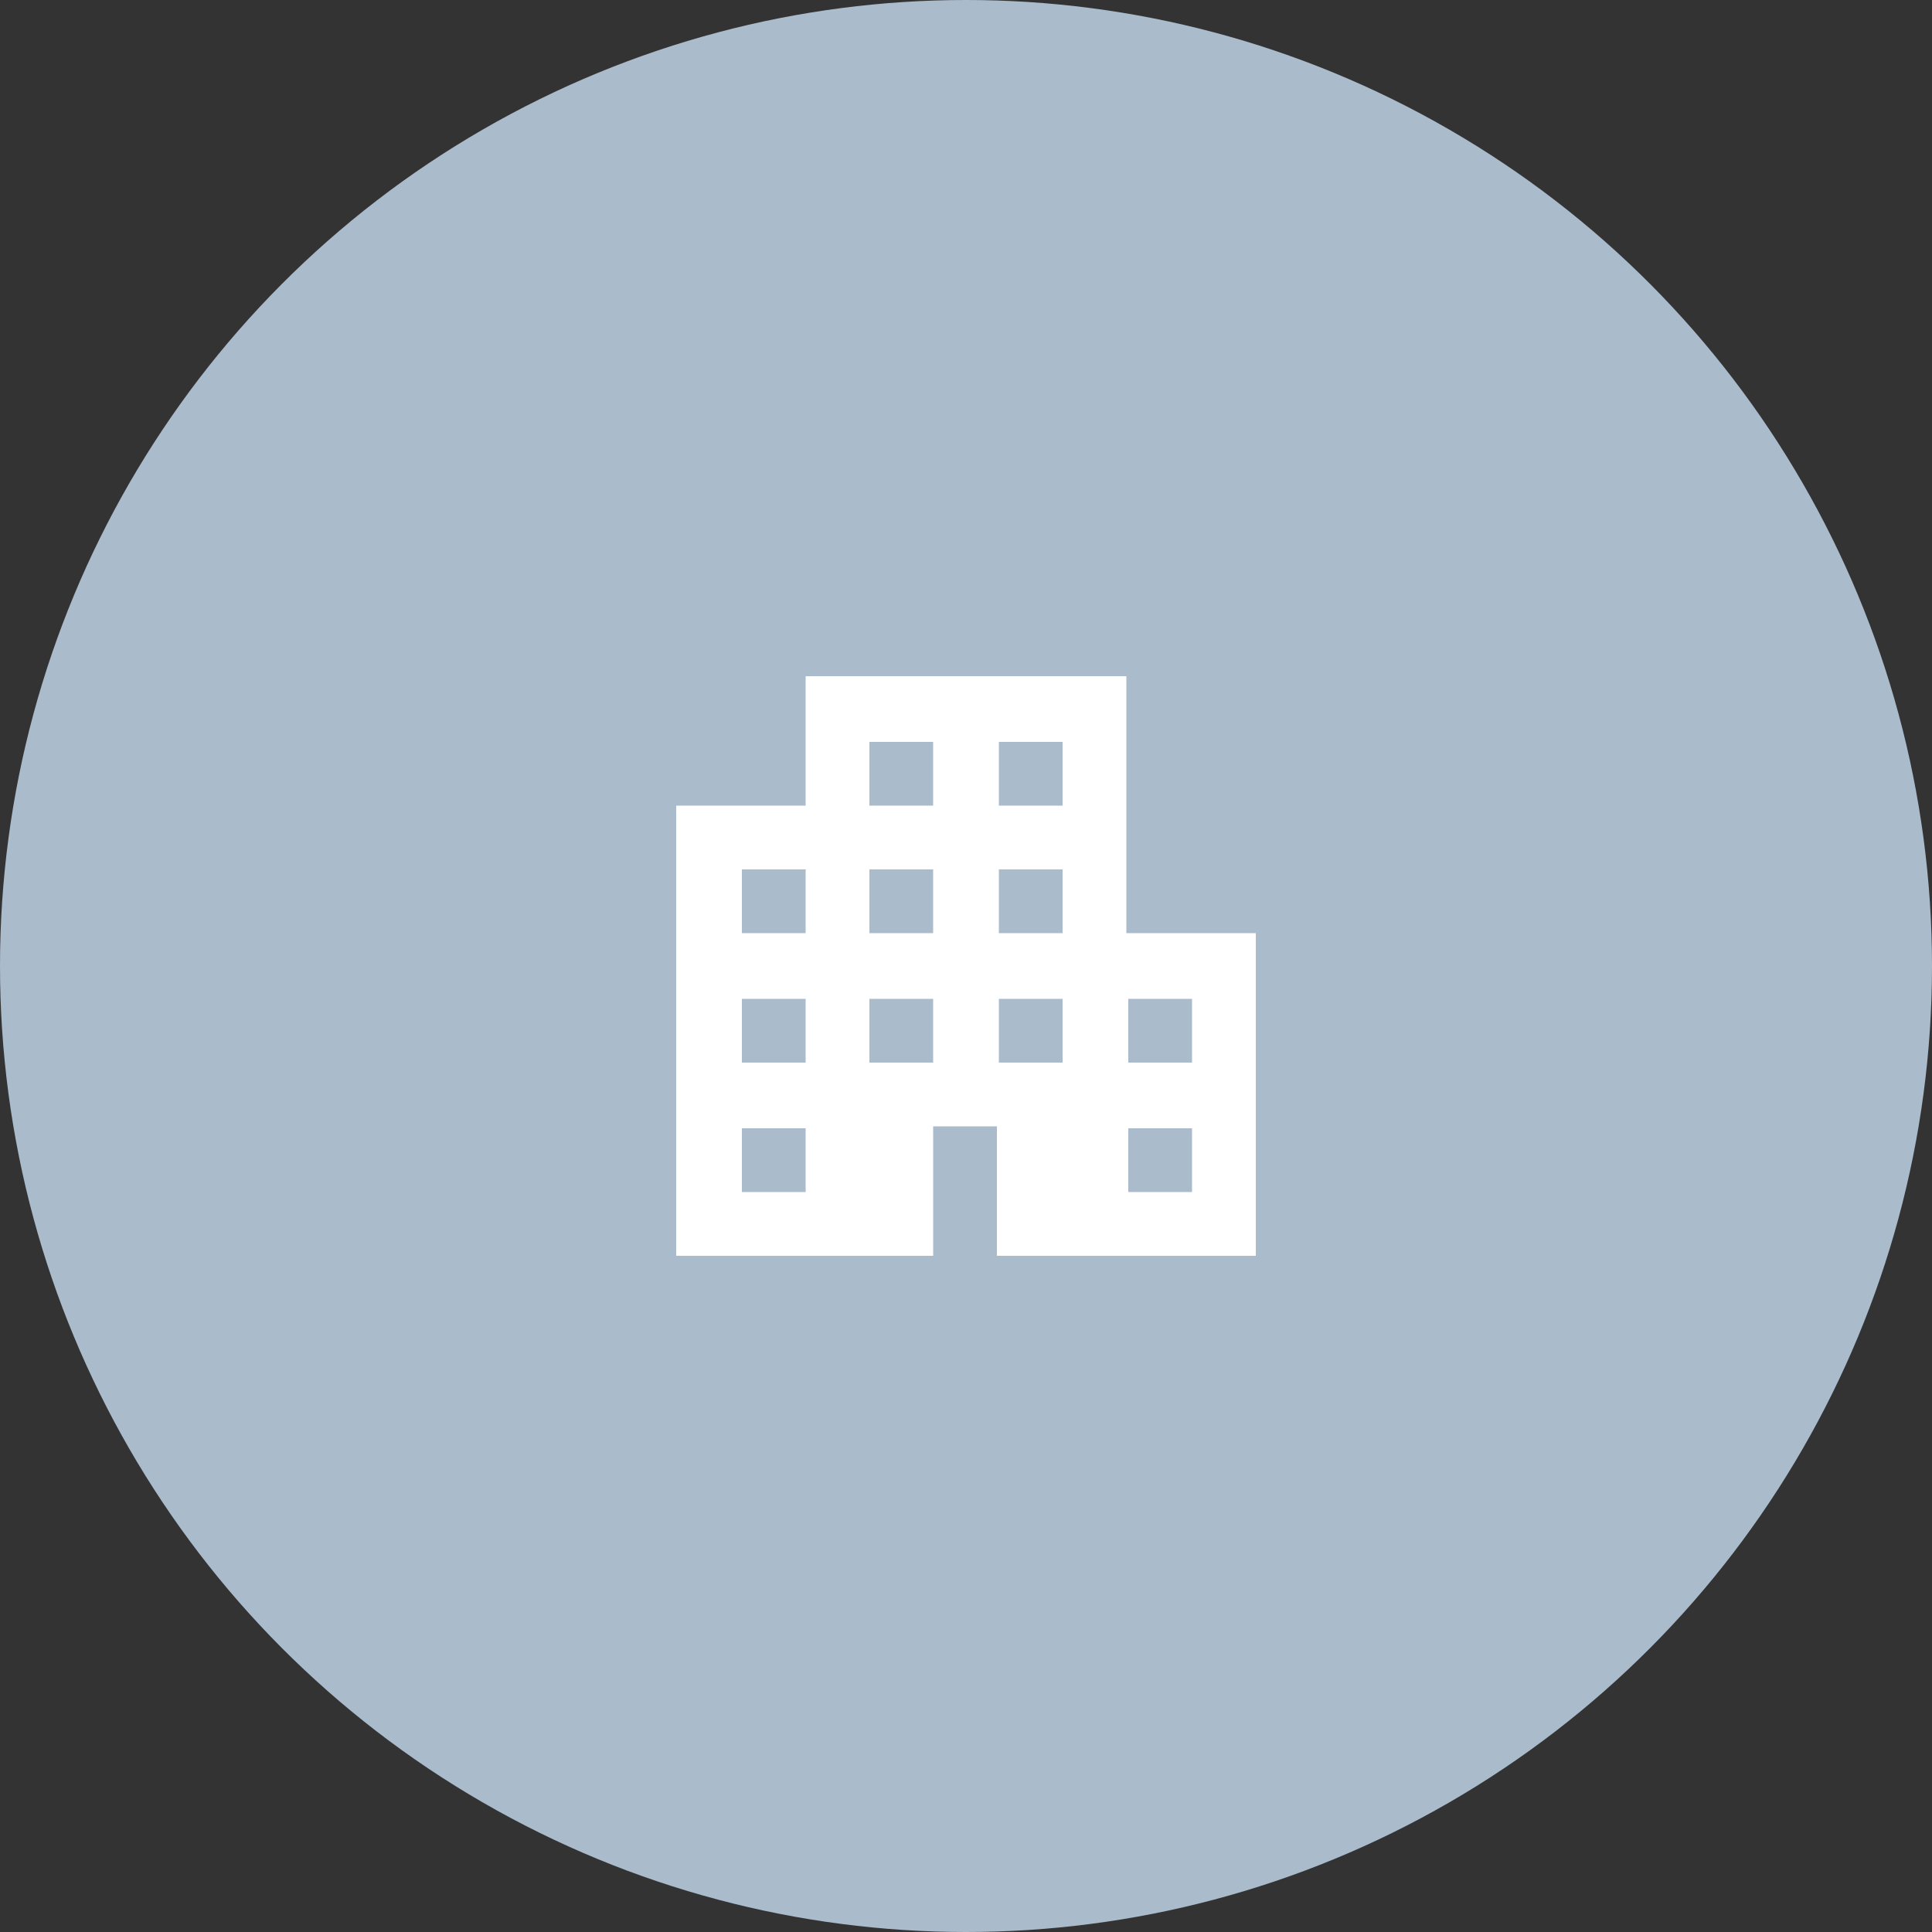
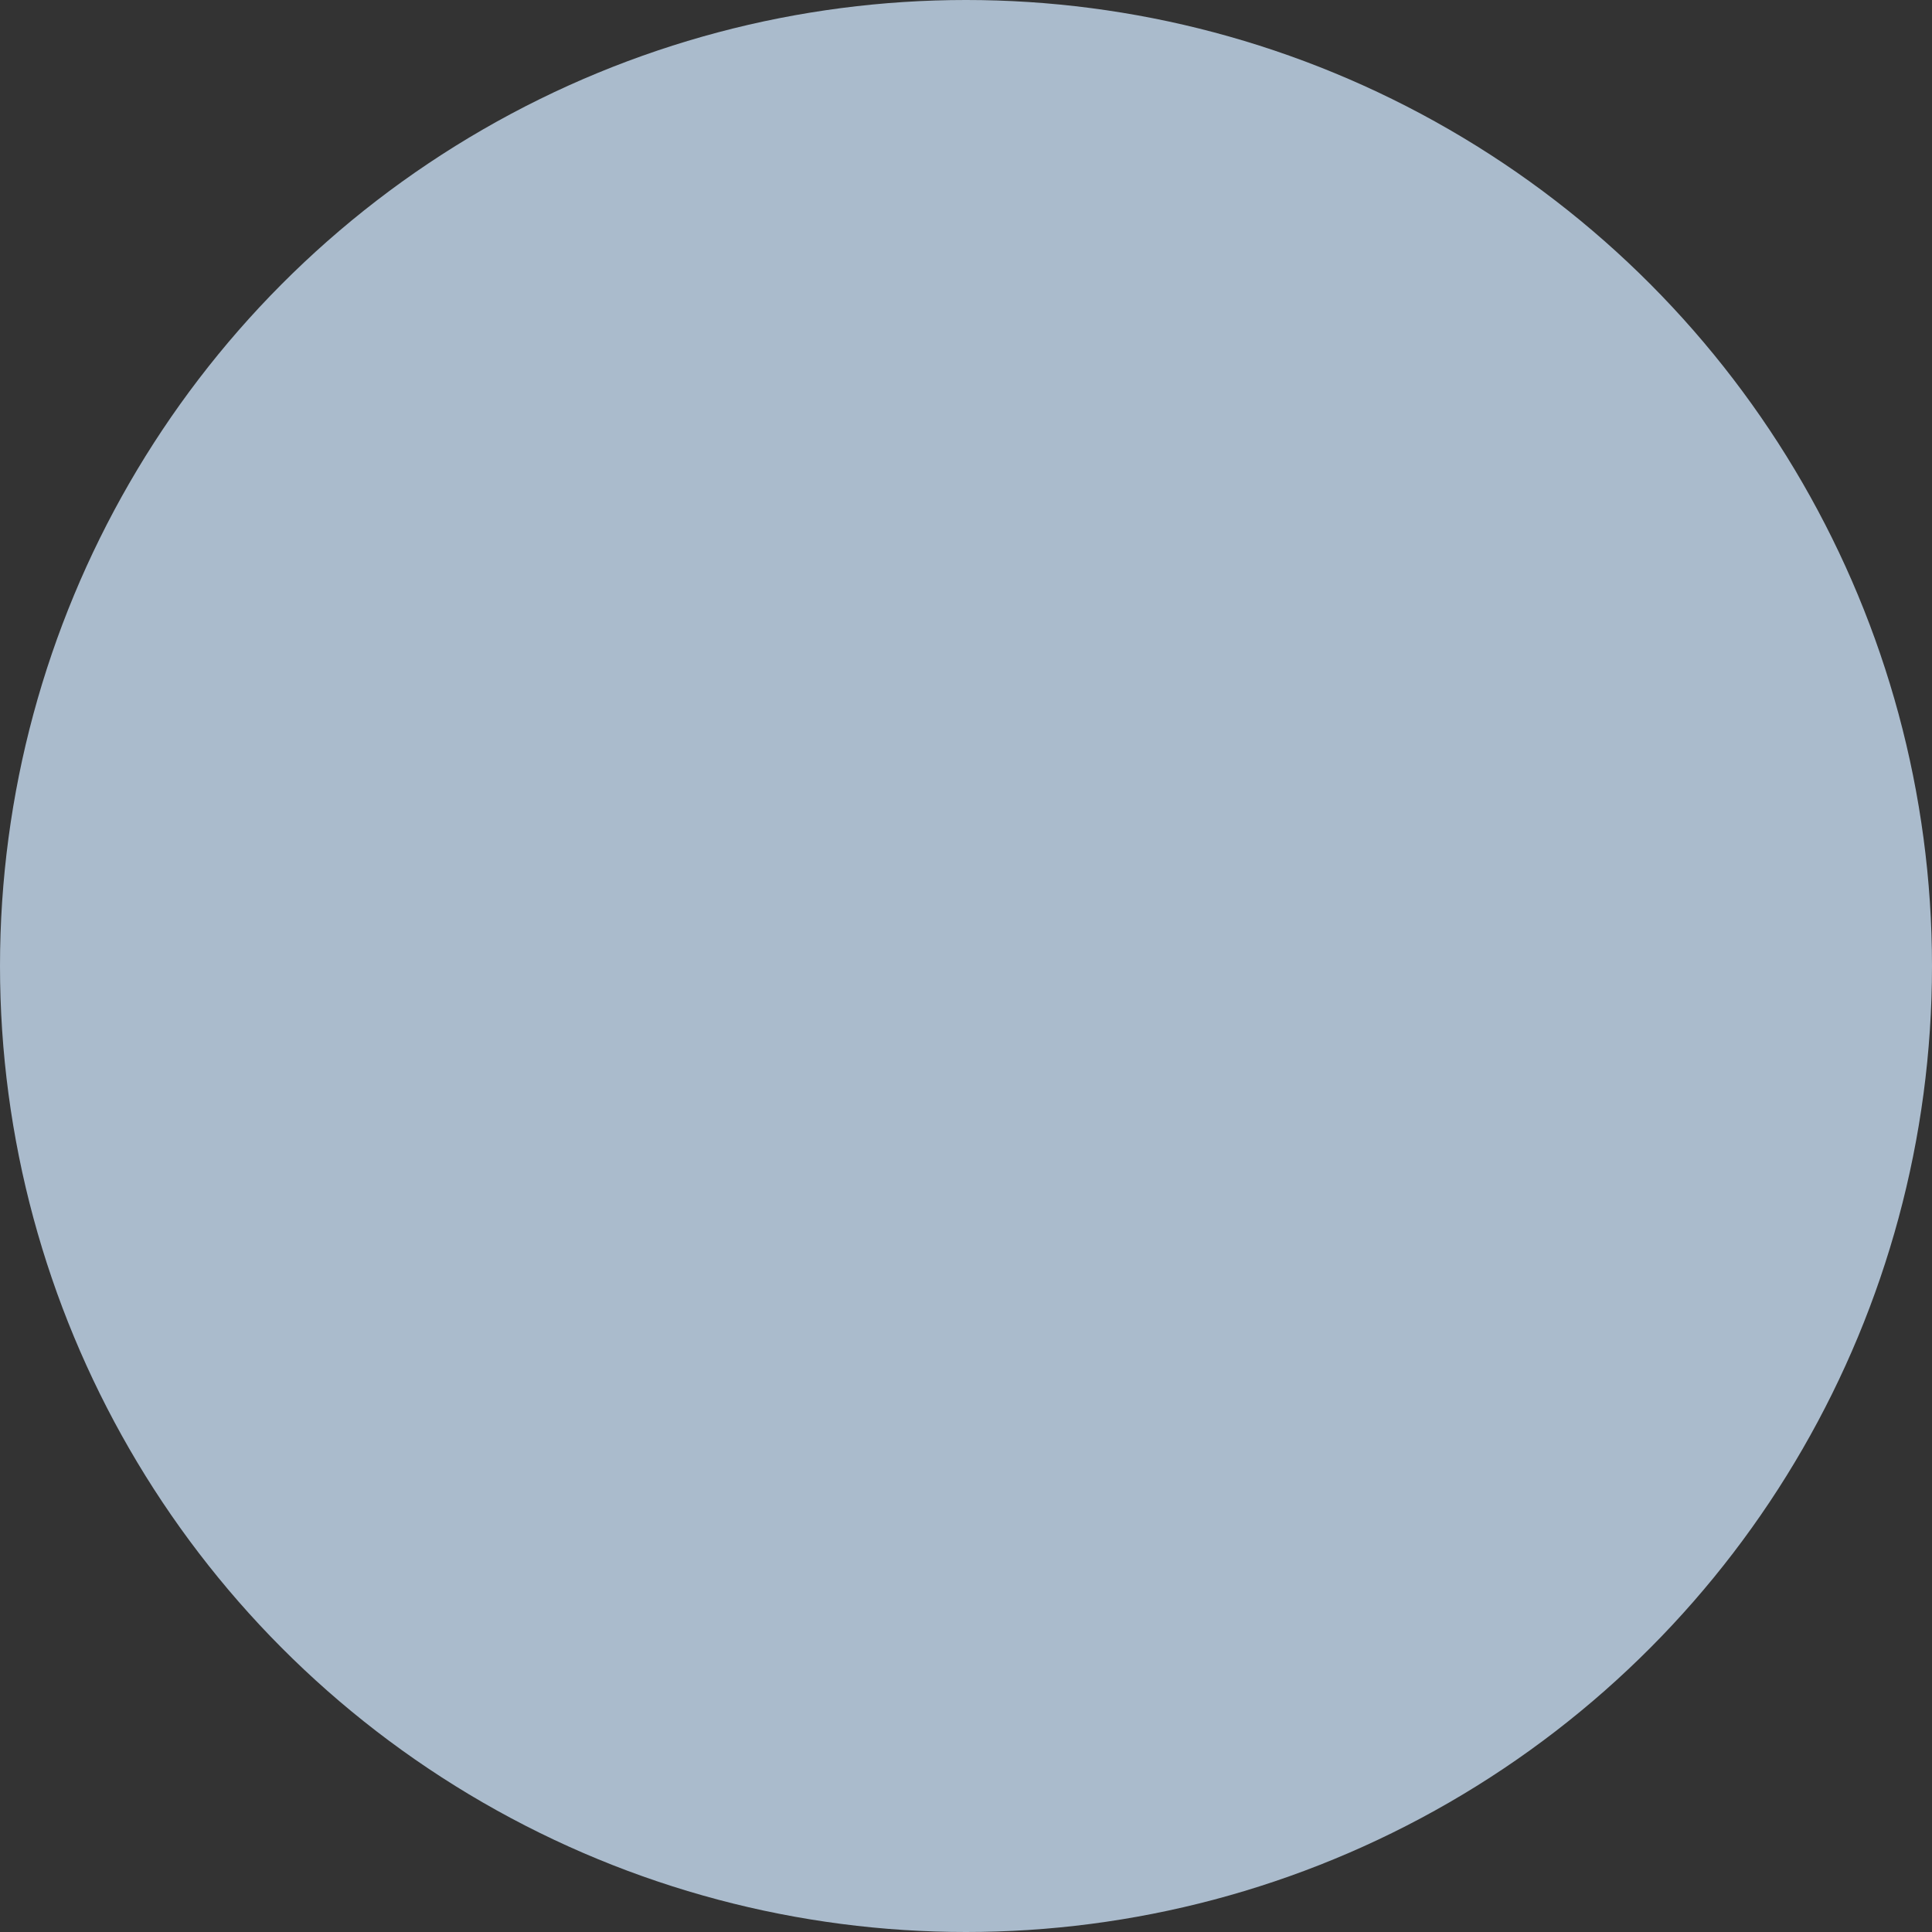
<svg xmlns="http://www.w3.org/2000/svg" version="1.1" id="レイヤー_1" x="0px" y="0px" viewBox="0 0 100 100" style="enable-background:new 0 0 100 100;" xml:space="preserve">
  <rect x="0" y="0" width="100" height="100" fill="#333333" stroke="none" />
  <style type="text/css">
	.st0{fill:#AABBCC;}
	.st1{fill:#FFFFFF;}
</style>
  <circle class="st0" cx="50" cy="50" r="50" />
  <g>
-     <path class="st1" d="M58.3,48.3V35H41.7v6.7H35V65h13.3v-6.7h3.3V65H65V48.3H58.3z M41.7,61.7h-3.3v-3.3h3.3V61.7z M41.7,55h-3.3   v-3.3h3.3V55z M41.7,48.3h-3.3V45h3.3V48.3z M48.3,55H45v-3.3h3.3V55z M48.3,48.3H45V45h3.3V48.3z M48.3,41.7H45v-3.3h3.3V41.7z    M55,55h-3.3v-3.3H55V55z M55,48.3h-3.3V45H55V48.3z M55,41.7h-3.3v-3.3H55V41.7z M61.7,61.7h-3.3v-3.3h3.3V61.7z M61.7,55h-3.3   v-3.3h3.3V55z" />
-   </g>
+     </g>
</svg>